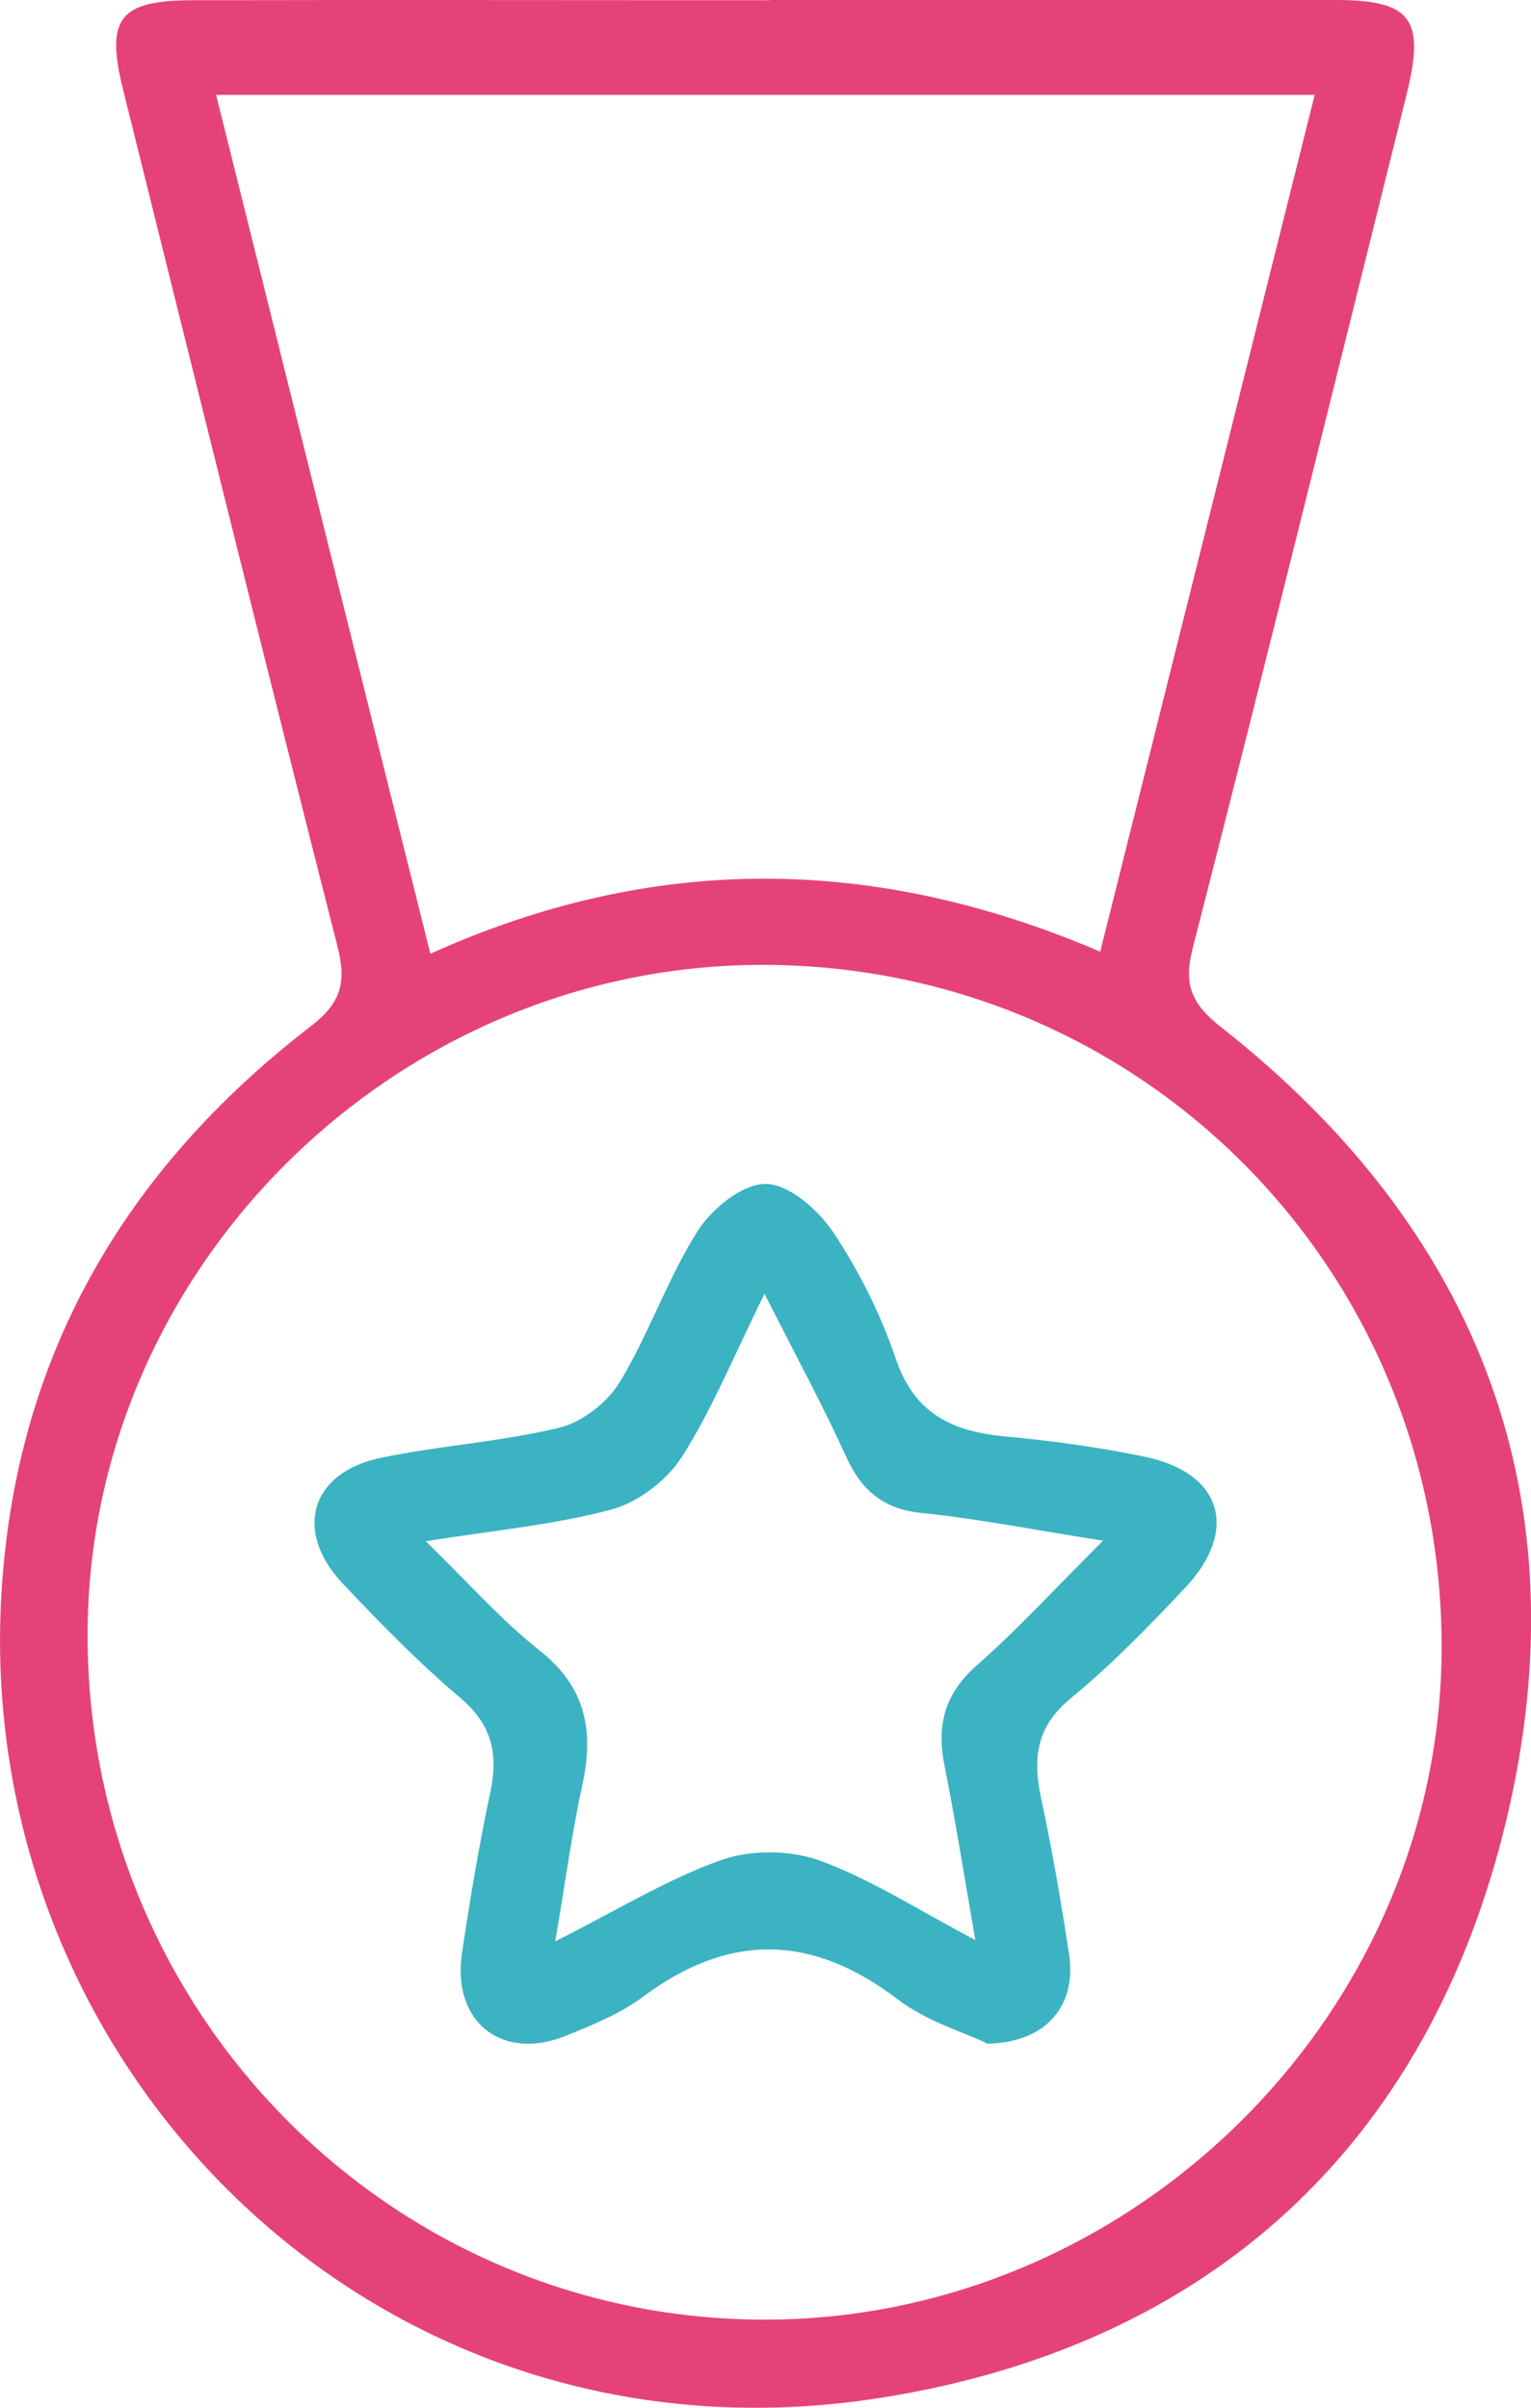
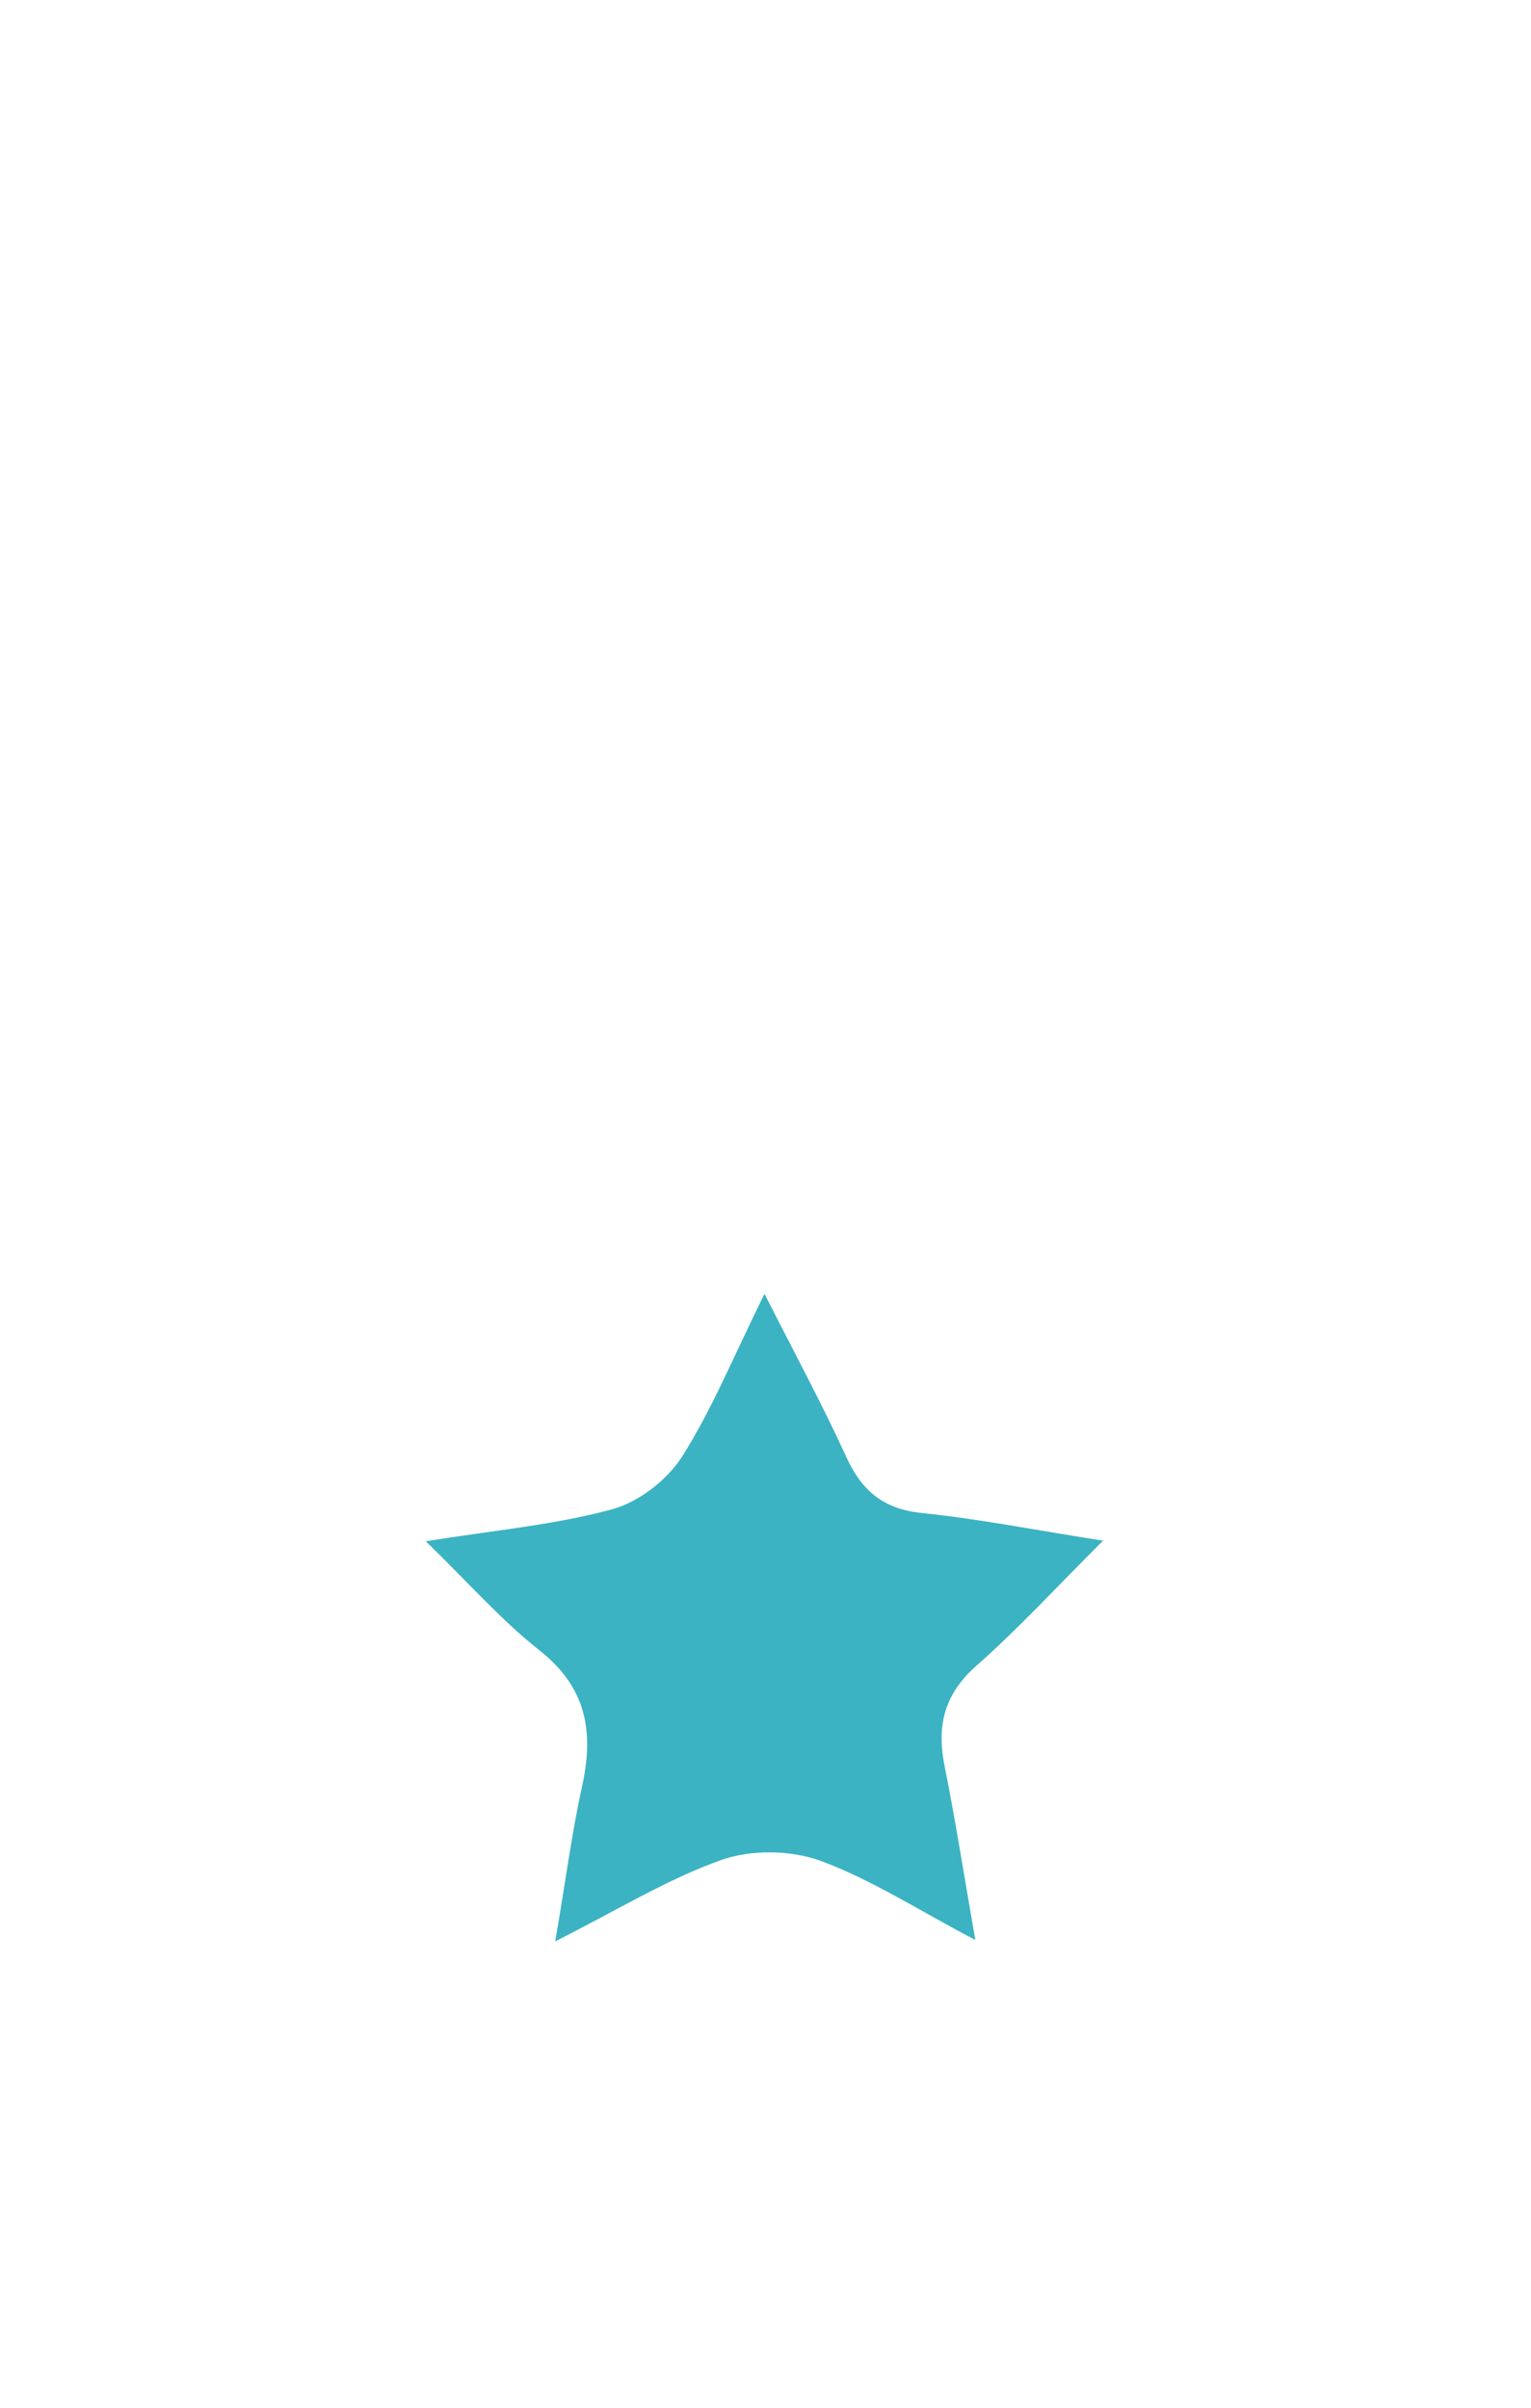
<svg xmlns="http://www.w3.org/2000/svg" id="Layer_2" data-name="Layer 2" viewBox="0 0 67.31 105.86">
  <defs>
    <style> .cls-1 { fill: #e6427a; } .cls-1, .cls-2 { stroke-width: 0px; } .cls-2 { fill: #3bb3c3; } </style>
  </defs>
  <g id="Pharmacy">
-     <path class="cls-1" d="M33.83,0c8.3,0,16.6-.01,24.89,0,3.32,0,3.94.83,3.13,4.11-3.12,12.53-6.2,25.06-9.41,37.56-.43,1.66-.03,2.48,1.26,3.5,11.4,8.98,15.88,20.81,12.53,34.83-3.41,14.26-13.01,23.11-27.46,25.41C16.72,108.93-1.05,91.08.05,70.29c.56-10.54,5.37-18.82,13.61-25.17,1.38-1.06,1.57-1.97,1.17-3.54C11.64,29.06,8.54,16.52,5.42,3.98,4.63.82,5.23.02,8.44.01c8.46-.02,16.93,0,25.39,0ZM63.38,72.45c.03-16.64-13.17-29.96-29.74-30.03-16.24-.06-29.78,13.33-29.79,29.46,0,16.61,13.3,30.08,29.74,30.1,16.2.02,29.77-13.43,29.79-29.53ZM9.5,4.17c3.16,12.67,6.25,25.09,9.42,37.76,9.86-4.45,19.58-4.32,29.45-.09,3.17-12.66,6.28-25.07,9.43-37.67H9.5Z" />
-     <path class="cls-2" d="M43.36,89.82c-.97-.47-2.62-.95-3.89-1.92-3.78-2.88-7.42-2.94-11.22-.1-.98.73-2.17,1.21-3.32,1.68-2.83,1.18-5.07-.57-4.62-3.6.35-2.38.75-4.75,1.25-7.1.35-1.68.07-2.96-1.33-4.14-1.83-1.55-3.52-3.28-5.17-5.03-2.17-2.31-1.4-4.88,1.69-5.52,2.59-.54,5.26-.7,7.83-1.32,1.01-.24,2.12-1.11,2.67-2.01,1.28-2.12,2.09-4.53,3.41-6.62.62-.99,1.98-2.1,3-2.09,1.02,0,2.31,1.14,2.97,2.12,1.14,1.71,2.09,3.61,2.75,5.56.82,2.43,2.49,3.2,4.79,3.42,2.06.19,4.12.47,6.14.89,3.41.7,4.19,3.23,1.78,5.78-1.59,1.69-3.22,3.37-5.01,4.84-1.53,1.25-1.68,2.65-1.31,4.4.49,2.27.88,4.55,1.23,6.85.34,2.25-.98,3.91-3.65,3.94ZM48.53,67.74c-2.95-.46-5.46-.96-7.98-1.22-1.71-.17-2.66-.97-3.35-2.48-1.04-2.28-2.23-4.48-3.59-7.16-1.37,2.78-2.31,5.09-3.63,7.17-.66,1.03-1.92,2-3.09,2.31-2.5.68-5.12.91-8.17,1.4,1.9,1.85,3.33,3.48,4.99,4.79,2.06,1.62,2.41,3.55,1.89,5.94-.47,2.14-.75,4.32-1.19,6.86,2.7-1.36,4.9-2.72,7.28-3.57,1.31-.47,3.06-.45,4.36.02,2.24.82,4.3,2.16,6.83,3.49-.51-2.93-.88-5.29-1.35-7.64-.36-1.78-.02-3.17,1.41-4.43,1.84-1.62,3.51-3.45,5.58-5.51Z" />
+     <path class="cls-2" d="M43.36,89.82ZM48.53,67.74c-2.95-.46-5.46-.96-7.98-1.22-1.71-.17-2.66-.97-3.35-2.48-1.04-2.28-2.23-4.48-3.59-7.16-1.37,2.78-2.31,5.09-3.63,7.17-.66,1.03-1.92,2-3.09,2.31-2.5.68-5.12.91-8.17,1.4,1.9,1.85,3.33,3.48,4.99,4.79,2.06,1.62,2.41,3.55,1.89,5.94-.47,2.14-.75,4.32-1.19,6.86,2.7-1.36,4.9-2.72,7.28-3.57,1.31-.47,3.06-.45,4.36.02,2.24.82,4.3,2.16,6.83,3.49-.51-2.93-.88-5.29-1.35-7.64-.36-1.78-.02-3.17,1.41-4.43,1.84-1.62,3.51-3.45,5.58-5.51Z" />
  </g>
</svg>